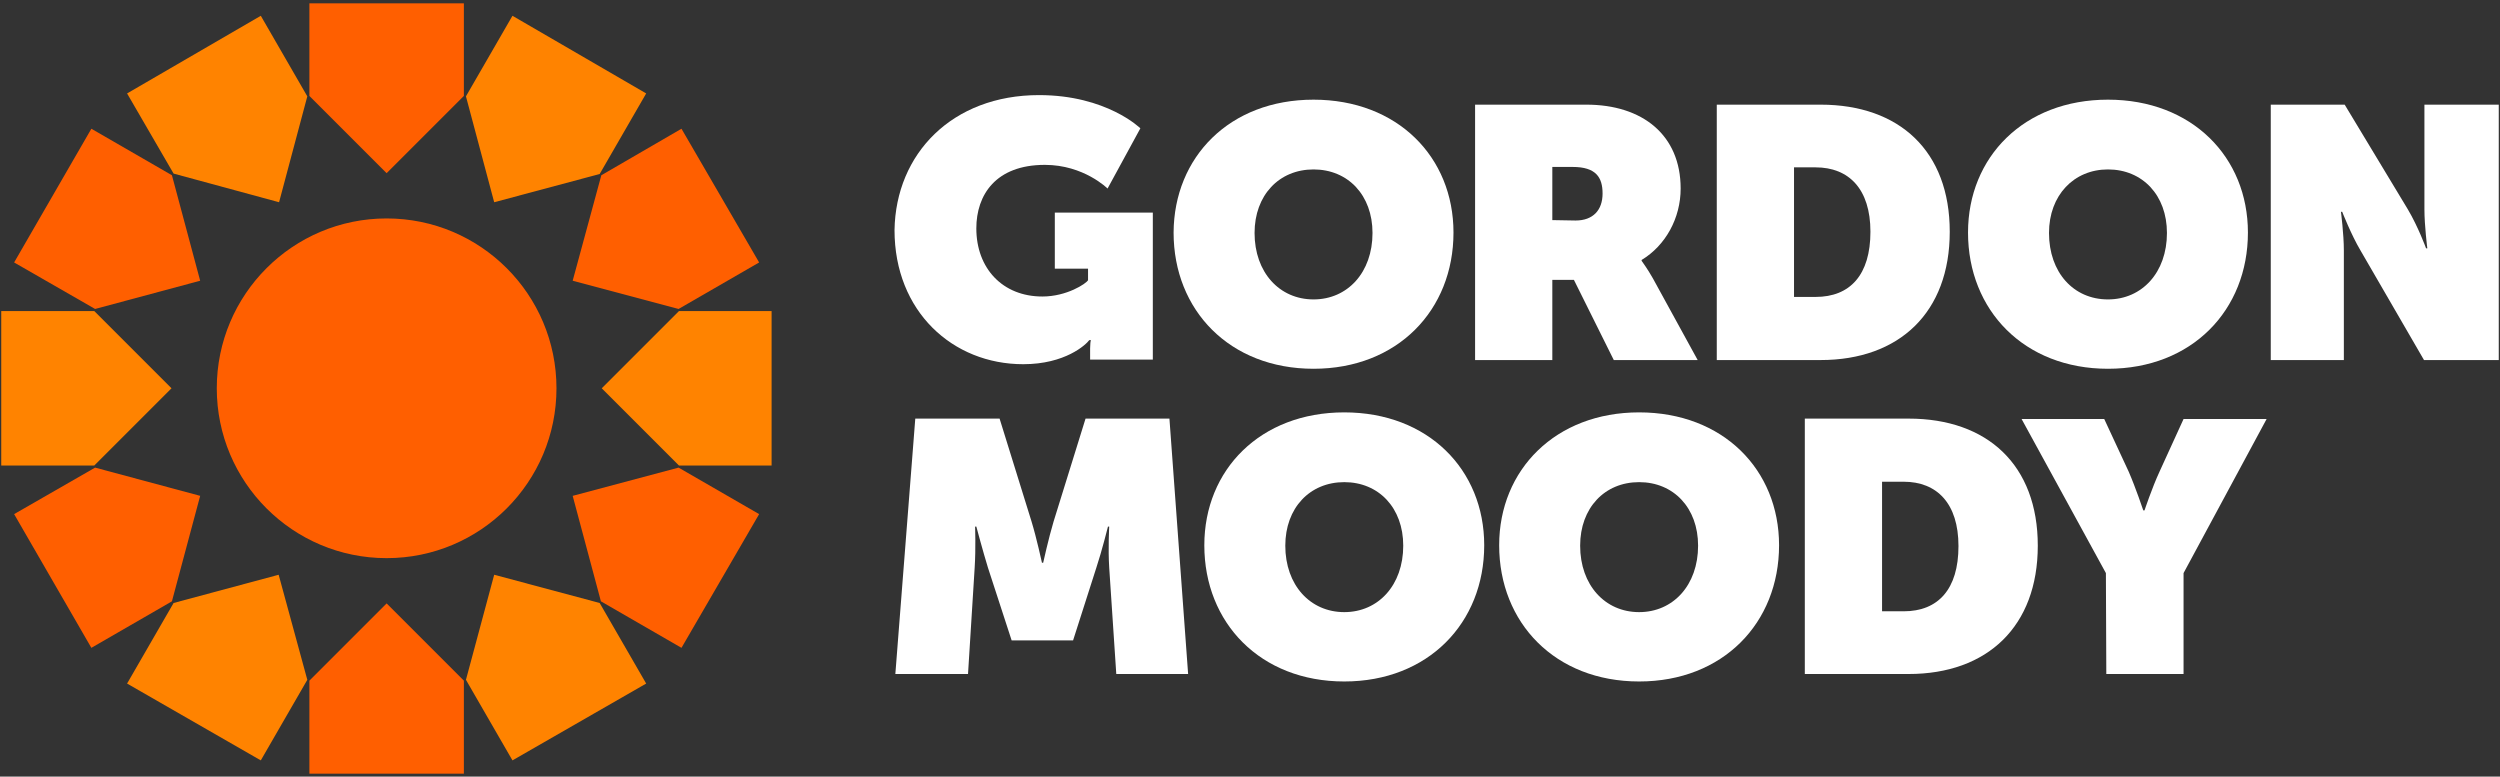
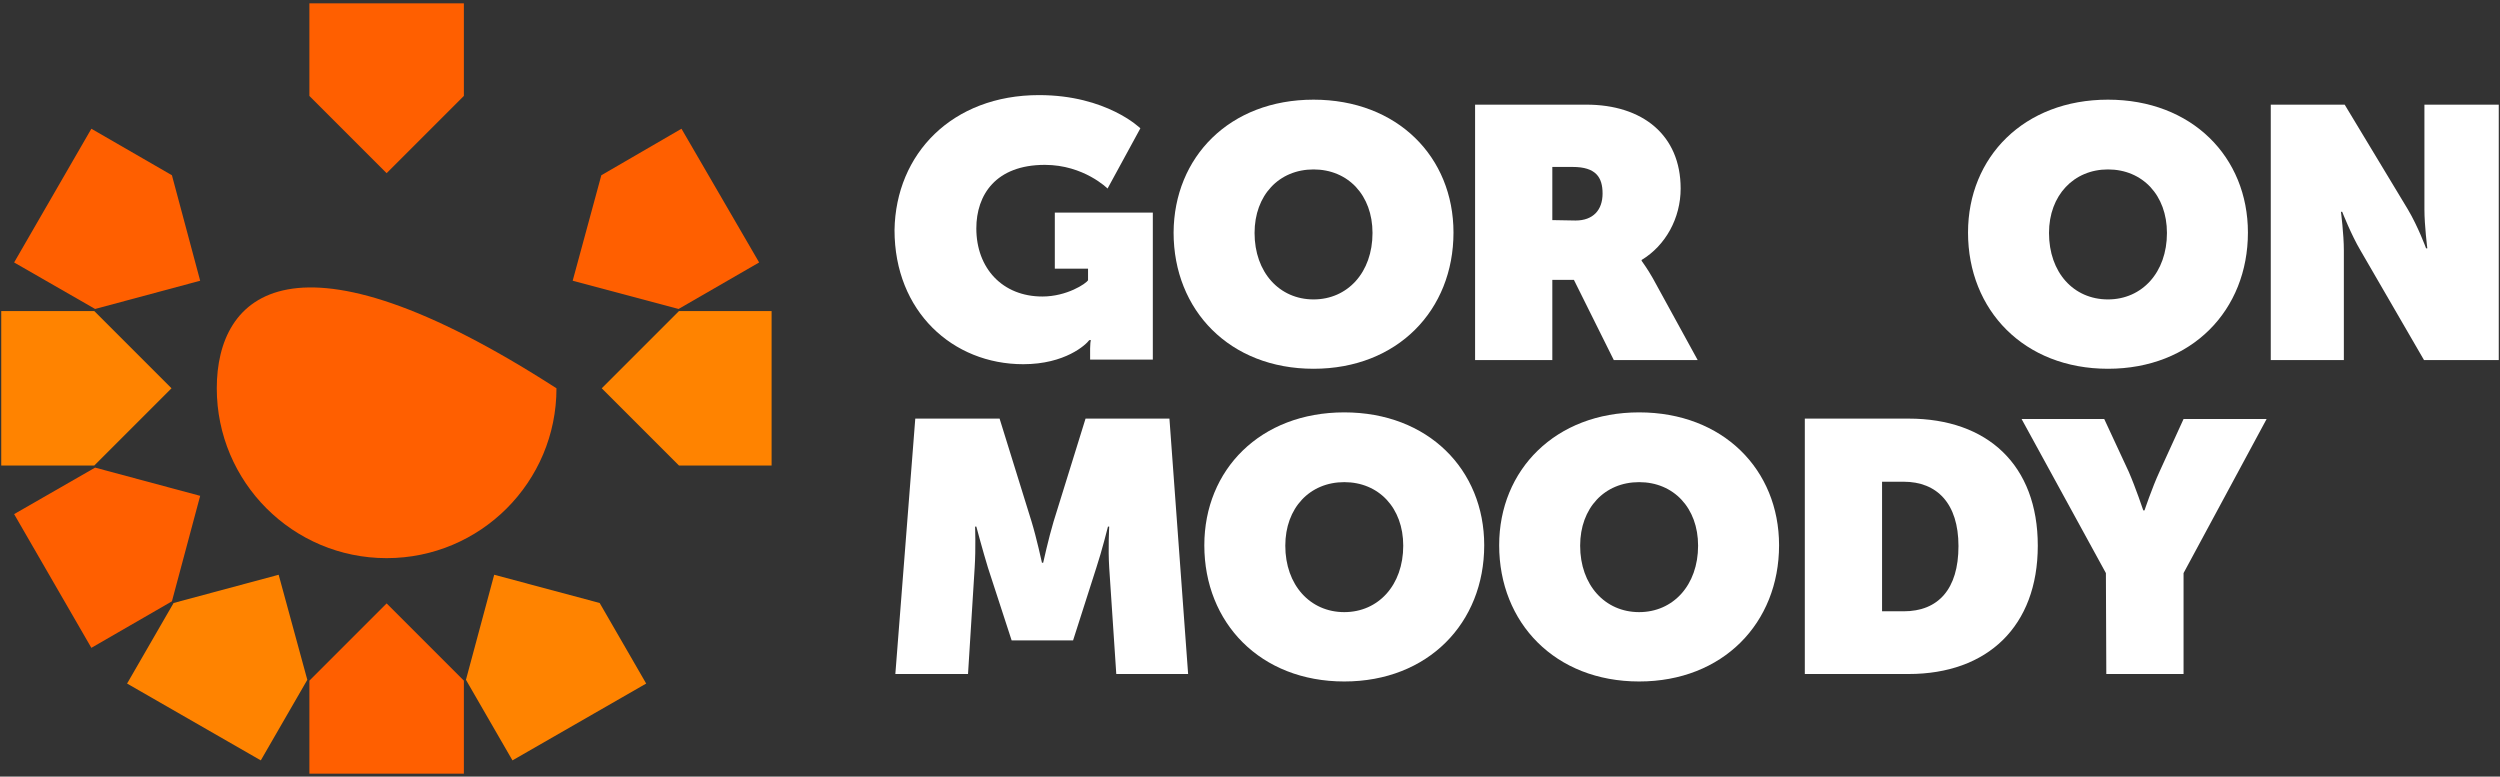
<svg xmlns="http://www.w3.org/2000/svg" width="602" height="187" viewBox="0 0 602 187" fill="none">
  <rect x="0" y="0" width="602" height="187" fill="#333333" stroke="none" />
  <g clip-path="url(#clip0_560_354)">
-     <path d="M93.1 134.4C115.688 134.4 134 116.089 134 93.5C134 70.912 115.688 52.6 93.1 52.6C70.512 52.6 52.2 70.912 52.2 93.5C52.2 116.089 70.512 134.4 93.1 134.4Z" fill="#FF5F00" />
+     <path d="M93.1 134.4C115.688 134.4 134 116.089 134 93.5C70.512 52.6 52.2 70.912 52.2 93.5C52.2 116.089 70.512 134.4 93.1 134.4Z" fill="#FF5F00" />
    <path d="M93.1 41.7L111.7 23.1V0.8H74.5V23.1L93.1 41.7Z" fill="#FF5F00" />
-     <path d="M67.2 48.7L74 23.2L62.8 3.8L30.6 22.5L41.8 41.8L67.2 48.7Z" fill="#FF8300" />
    <path d="M48.2 67.6L41.4 42.2L22 31L3.4 63.2L22.9 74.4L48.2 67.6Z" fill="#FF5F00" />
    <path d="M41.3 93.5L22.7 74.9H0.3V112.1H22.7L41.3 93.5Z" fill="#FF8300" />
    <path d="M48.2 119.4L22.9 112.6L3.4 123.8L22 156L41.4 144.8L48.2 119.4Z" fill="#FF5F00" />
    <path d="M67.1 138.4L41.8 145.2L30.6 164.6L62.8 183.1L74 163.7L67.1 138.4Z" fill="#FF8300" />
    <path d="M93.1 145.3L74.5 163.9V186.3H111.7V163.9L93.1 145.3Z" fill="#FF5F00" />
    <path d="M119 138.4L112.2 163.7L123.4 183.1L155.6 164.6L144.4 145.2L119 138.4Z" fill="#FF8300" />
-     <path d="M137.9 119.4L144.7 144.8L164.1 156L182.8 123.8L163.4 112.6L137.9 119.4Z" fill="#FF5F00" />
    <path d="M144.9 93.5L163.5 112.1H185.8V74.9H163.5L144.9 93.5Z" fill="#FF8300" />
    <path d="M137.9 67.6L163.4 74.4L182.8 63.2L164.1 31L144.8 42.2L137.9 67.6Z" fill="#FF5F00" />
-     <path d="M119 48.7L144.4 41.9L155.6 22.5L123.4 3.8L112.2 23.2L119 48.7Z" fill="#FF8300" />
    <path d="M250.2 22.9C266.5 22.9 274.6 30.9 274.6 30.9L266.7 45.4C266.7 45.4 261 39.7 251.6 39.7C239.8 39.7 235.1 46.9 235.1 55C235.1 64.6 241.4 71.4 251 71.4C256.9 71.4 261.5 68.3 262 67.5V64.7H254V51.2H277.6V86.6H262.5V83.9C262.5 82.9 262.6 82.1 262.7 81.9H262.3C261.5 83 256.5 87.7 246.4 87.7C229.4 87.7 215.4 75 215.4 55.4C215.7 37 229.3 22.9 250.2 22.9Z" fill="white" />
    <path d="M355.3 25.2H382C395.5 25.2 404.7 32.5 404.7 45.4C404.7 52.5 401.1 59.1 395.3 62.6V62.8C395.5 63.1 396.7 64.7 398 67L408.8 86.7H388.6L379 67.4H373.8V86.7H355.2V25.2H355.3ZM379.4 53.1C383.6 53.1 385.9 50.6 385.9 46.6C385.9 42.7 384.3 40.2 378.7 40.2H373.8V53L379.4 53.1Z" fill="white" />
-     <path d="M413.4 25.2H438.4C457.4 25.2 469.5 36.4 469.5 55.8C469.5 75.2 457.4 86.7 438.4 86.7H413.4V25.2ZM437.2 71.5C445.5 71.5 450.4 66.2 450.4 55.8C450.4 45.5 445.2 40.3 437.2 40.3H432V71.5H437.2Z" fill="white" />
    <path d="M546.9 25.2H564.6L579.8 50.4C582.3 54.6 584.2 59.8 584.2 59.8H584.5C584.5 59.8 583.8 54.3 583.8 50.4V25.2H601.7V86.7H583.7L568.4 60.3C566.2 56.6 564 51 564 51H563.7C563.7 51 564.4 56.4 564.4 60.3V86.7H546.8V25.2H546.9Z" fill="white" />
    <path d="M220.4 100.8H240.7L248.4 125.6C249.6 129.5 250.9 135.5 250.9 135.5H251.2C251.2 135.5 252.5 129.6 253.7 125.6L261.4 100.8H281.6L286.1 162.3H268.8L267.1 136.7C266.8 132.1 267.1 126.8 267.1 126.8H266.8C266.8 126.8 265.3 132.8 264 136.7L258.4 154.2H243.6L237.9 136.7C236.7 132.8 235.1 126.8 235.1 126.8H234.8C234.8 126.8 235 132 234.7 136.7L233.1 162.3H215.6L220.4 100.8Z" fill="white" />
    <path d="M323.7 99.3C343.9 99.3 357.4 113.1 357.4 131.3C357.4 150 343.9 164.1 323.7 164.1C303.5 164.1 290 150 290 131.3C290 113.1 303.5 99.3 323.7 99.3ZM323.7 147.4C331.9 147.4 337.9 140.9 337.9 131.4C337.9 122.3 332 116.1 323.7 116.1C315.4 116.1 309.5 122.3 309.5 131.4C309.5 140.9 315.5 147.4 323.7 147.4Z" fill="white" />
    <path d="M316.3 24C336.5 24 350 37.8 350 56C350 74.7 336.5 88.8 316.3 88.8C296.1 88.8 282.6 74.7 282.6 56C282.7 37.8 296.1 24 316.3 24ZM316.3 72.1C324.5 72.1 330.5 65.6 330.5 56.1C330.5 47 324.6 40.8 316.3 40.8C308 40.8 302.1 47 302.1 56.1C302.1 65.6 308.1 72.1 316.3 72.1Z" fill="white" />
    <path d="M507.6 24C527.8 24 541.3 37.8 541.3 56C541.3 74.7 527.8 88.8 507.6 88.8C487.4 88.8 473.9 74.7 473.9 56C473.9 37.8 487.4 24 507.6 24ZM507.6 72.1C515.8 72.1 521.8 65.6 521.8 56.1C521.8 47 515.9 40.8 507.6 40.8C499.4 40.8 493.4 47 493.4 56.1C493.4 65.6 499.3 72.1 507.6 72.1Z" fill="white" />
    <path d="M394.7 99.3C414.9 99.3 428.4 113.1 428.4 131.3C428.4 150 414.9 164.1 394.7 164.1C374.5 164.1 361 150 361 131.3C361 113.1 374.6 99.3 394.7 99.3ZM394.7 147.4C402.9 147.4 408.9 140.9 408.9 131.4C408.9 122.3 403 116.1 394.7 116.1C386.4 116.1 380.5 122.3 380.5 131.4C380.5 140.9 386.5 147.4 394.7 147.4Z" fill="white" />
    <path d="M434.6 100.8H459.6C478.6 100.8 490.7 112 490.7 131.4C490.7 150.8 478.6 162.3 459.6 162.3H434.6V100.8ZM458.4 147.2C466.7 147.2 471.6 141.9 471.6 131.5C471.6 121.2 466.4 116 458.4 116H453.2V147.2H458.4Z" fill="white" />
    <path d="M507.1 138L486.8 100.9H506.7L512.6 113.6C514.3 117.5 516.1 122.9 516.1 122.9H516.4C516.4 122.9 518.2 117.5 520 113.6L525.8 100.9H545.8L525.8 138V162.3H507.2L507.1 138Z" fill="white" />
  </g>
  <defs>
    <clipPath id="clip0_560_354">
      <rect width="602" height="187" fill="white" />
    </clipPath>
  </defs>
</svg>